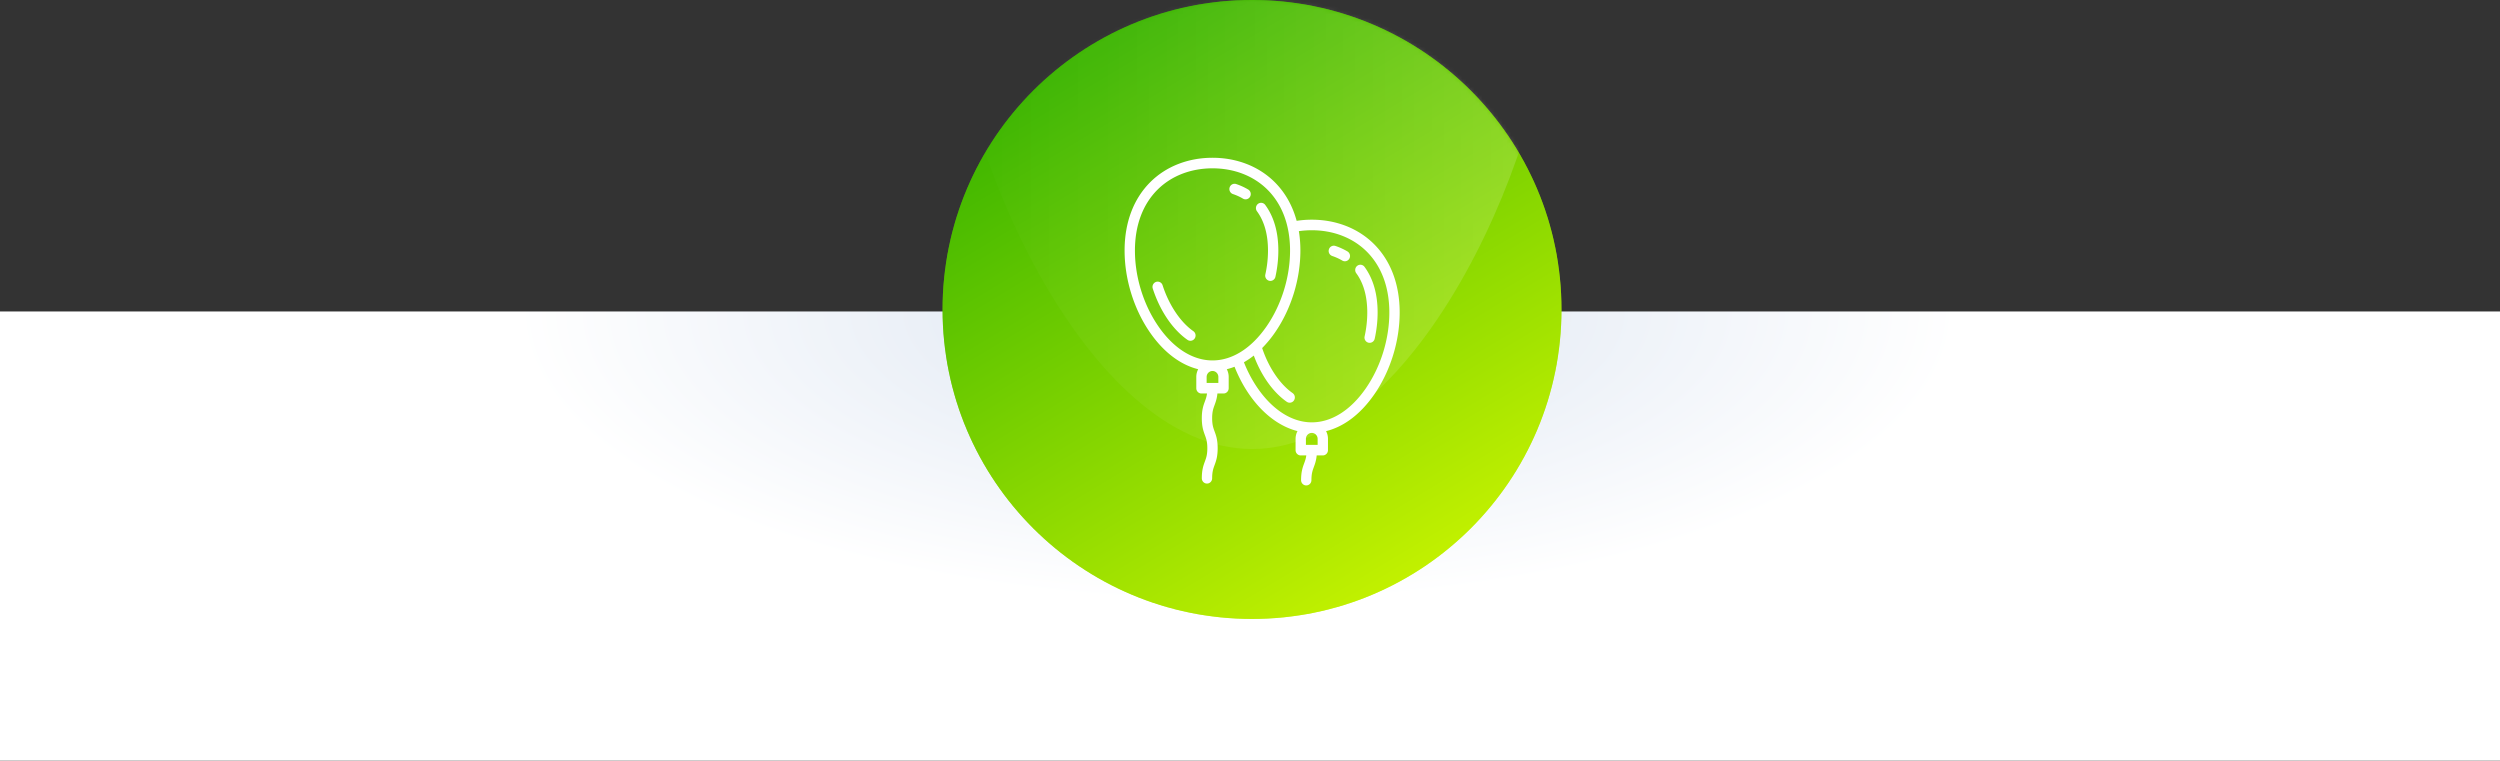
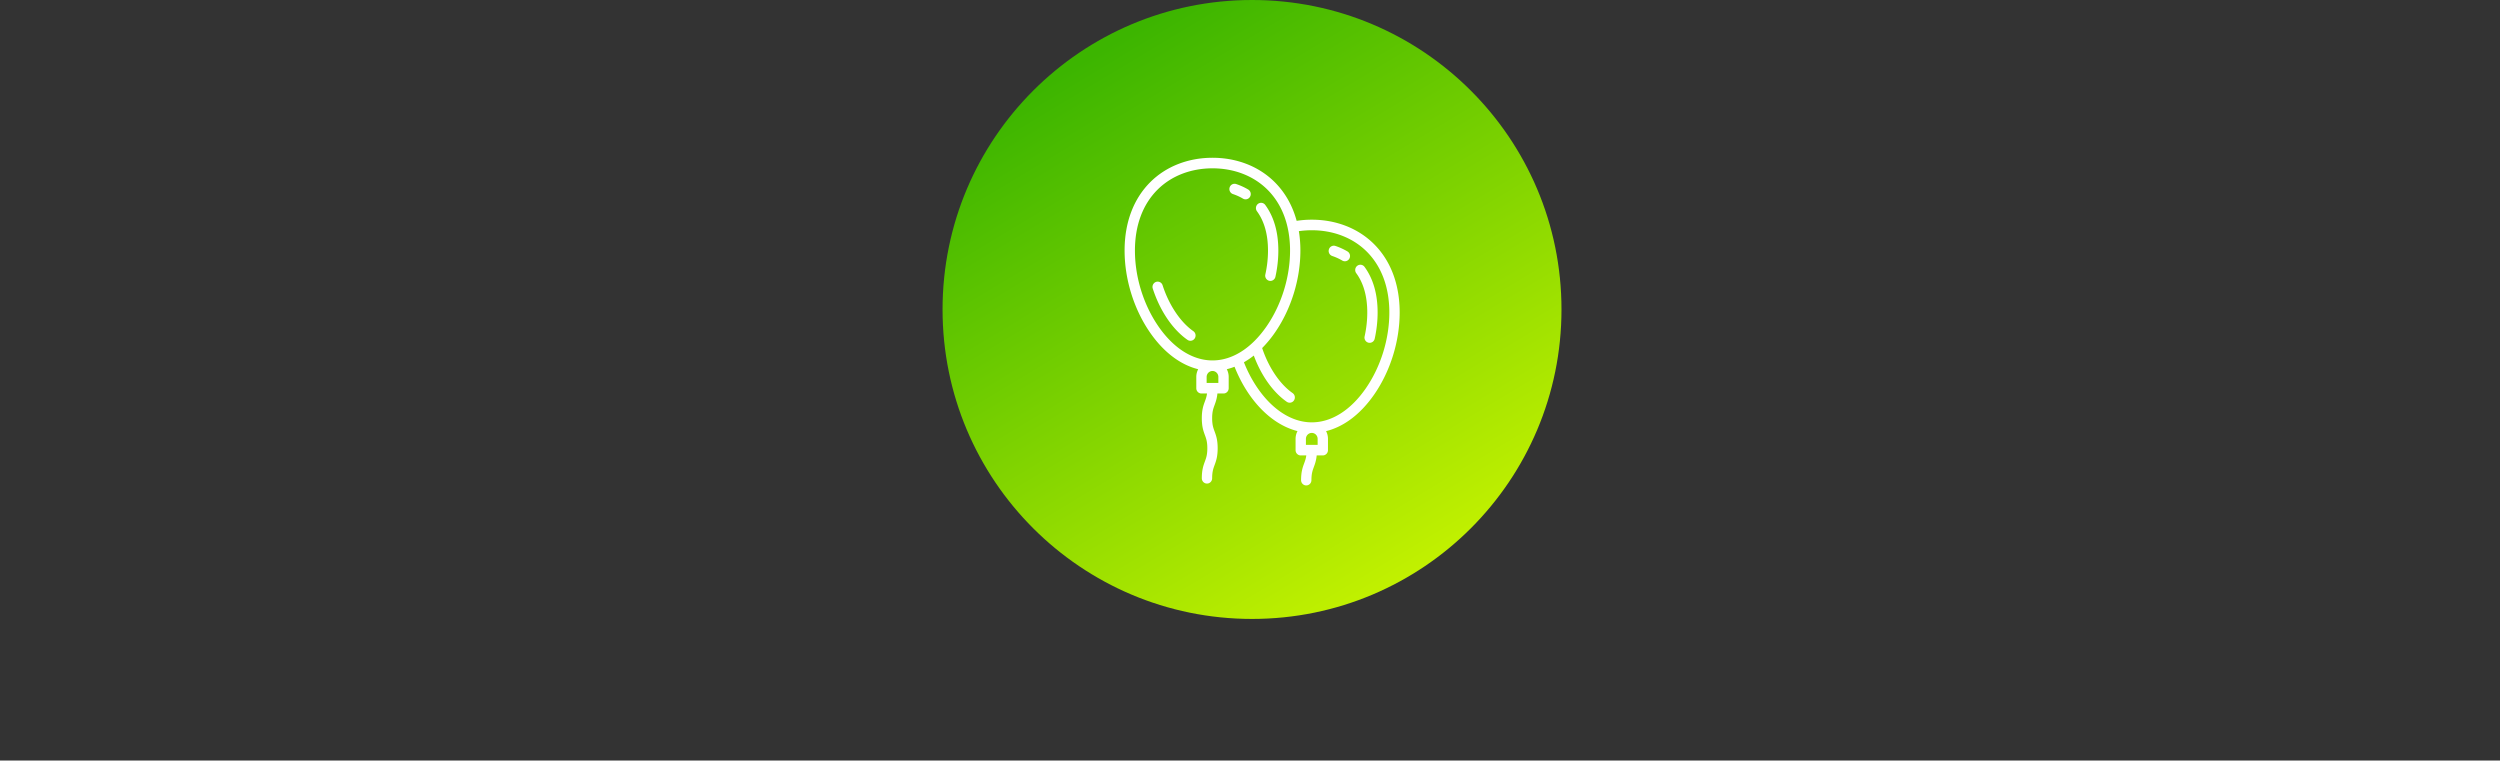
<svg xmlns="http://www.w3.org/2000/svg" xmlns:xlink="http://www.w3.org/1999/xlink" width="618" height="188">
  <rect width="100%" height="100%" fill="#333333" stroke="none" />
  <defs>
    <linearGradient x1="25.273%" y1="8.248%" x2="76.282%" y2="92.961%" id="c">
      <stop stop-color="#3CB500" offset="0%" />
      <stop stop-color="#C2F100" offset="100%" />
    </linearGradient>
    <linearGradient x1="0%" y1="50%" x2="100%" y2="50%" id="e">
      <stop stop-color="#FFF" stop-opacity="0" offset="0%" />
      <stop stop-color="#FFF" offset="100%" />
    </linearGradient>
    <radialGradient cx="49.509%" cy="0%" fx="49.509%" fy="0%" r="64.953%" gradientTransform="matrix(0 -1 .447 0 .495 .495)" id="a">
      <stop stop-color="#DBE4F1" offset="0%" />
      <stop stop-color="#FFF" offset="100%" />
    </radialGradient>
    <circle id="b" cx="76.5" cy="76.5" r="76.5" />
  </defs>
  <g fill="none" fill-rule="evenodd">
-     <path fill="url(#a)" d="M0 77h618v111H0z" />
+     <path fill="url(#a)" d="M0 77v111H0z" />
    <g transform="translate(233)">
      <mask id="d" fill="#fff">
        <use xlink:href="#b" />
      </mask>
      <use fill="url(#c)" xlink:href="#b" />
-       <circle fill="url(#c)" mask="url(#d)" cx="76.5" cy="76.5" r="76.5" />
-       <path d="M76.5 110.998c41.145 0 74.5-76.353 74.5-117.498C151-47.645 117.645-81 76.5-81S2-47.645 2-6.5s33.355 117.498 74.5 117.498z" fill="url(#e)" style="mix-blend-mode:soft-light" opacity=".4" mask="url(#d)" />
    </g>
    <path d="M339.624 60.307c-3.892-3.869-9.344-6-15.353-6-1.268 0-2.52.097-3.74.284-1.014-3.76-2.85-7.008-5.448-9.592C311.19 41.13 305.739 39 299.73 39c-6.01 0-11.462 2.13-15.353 5.999C280.205 49.146 278 55.003 278 61.938c0 7.062 2.268 14.414 6.222 20.169 3.37 4.906 7.53 8.063 11.97 9.163a4.129 4.129 0 00-.468 1.915v2.784c0 .72.573 1.304 1.279 1.304h1.372c-.104.803-.304 1.347-.524 1.947-.358.973-.763 2.076-.763 4.167 0 2.093.405 3.196.763 4.17.322.877.6 1.634.6 3.254s-.278 2.377-.6 3.254c-.358.974-.763 2.077-.763 4.17 0 .72.572 1.304 1.278 1.304.706 0 1.278-.584 1.278-1.304 0-1.62.278-2.377.6-3.254.358-.974.764-2.077.764-4.17 0-2.092-.406-3.196-.764-4.17-.322-.877-.6-1.634-.6-3.253 0-1.618.278-2.375.6-3.251.275-.748.577-1.574.703-2.863h1.51c.705 0 1.277-.584 1.277-1.305v-2.783c0-.692-.17-1.344-.468-1.916.645-.159 1.283-.362 1.914-.607 3.359 8.429 9.182 14.296 15.559 15.906a4.13 4.13 0 00-.473 1.925v2.783c0 .72.572 1.305 1.278 1.305h1.373c-.104.802-.304 1.346-.525 1.946-.357.973-.763 2.076-.763 4.167 0 .72.572 1.305 1.278 1.305.706 0 1.279-.584 1.279-1.305 0-1.618.278-2.374.6-3.25.275-.748.577-1.574.702-2.863h1.51c.706 0 1.278-.585 1.278-1.305v-2.783c0-.692-.17-1.344-.469-1.916 4.442-1.1 8.6-4.257 11.971-9.163C343.732 91.66 346 84.31 346 77.246c0-6.935-2.205-12.793-6.376-16.94zm-34.842-12.335c.884.297 1.72.678 2.486 1.131.202.12.422.176.64.176.44 0 .87-.233 1.107-.65a1.32 1.32 0 00-.465-1.783 15.61 15.61 0 00-2.967-1.352 1.273 1.273 0 00-1.614.83c-.221.684.143 1.422.813 1.648zm8.667 13.966c0 1.946-.222 3.935-.658 5.912a1.305 1.305 0 00.966 1.56c.094.021.189.032.282.032.584 0 1.112-.412 1.246-1.018.478-2.165.72-4.347.72-6.486 0-4.556-1.089-8.35-3.237-11.279a1.261 1.261 0 00-1.79-.262 1.323 1.323 0 00-.257 1.826c1.81 2.467 2.728 5.735 2.728 9.715zM294.99 81.859c-3.177-2.211-6.017-6.452-7.598-11.344a1.273 1.273 0 00-1.615-.83 1.31 1.31 0 00-.813 1.648c1.778 5.498 4.907 10.12 8.586 12.682.22.153.47.227.719.227.408 0 .81-.2 1.057-.57a1.322 1.322 0 00-.336-1.813zm-8.675-1.25c-3.66-5.327-5.758-12.132-5.758-18.671 0-6.215 1.937-11.426 5.603-15.07 3.412-3.391 8.23-5.259 13.57-5.259 5.338 0 10.158 1.868 13.569 5.259 3.666 3.644 5.604 8.855 5.604 15.07 0 6.539-2.1 13.344-5.759 18.67-3.76 5.475-8.525 8.49-13.414 8.49-4.89 0-9.654-3.015-13.415-8.49zm14.863 12.577v1.478h-2.897v-1.478c0-.816.65-1.479 1.449-1.479.798 0 1.448.663 1.448 1.479zm24.542 15.307v1.479h-2.898v-1.479c0-.815.65-1.478 1.449-1.478s1.449.663 1.449 1.478zm11.966-12.576c-3.761 5.474-8.525 8.488-13.415 8.488-3.446 0-6.895-1.533-9.974-4.433-2.767-2.606-5.162-6.285-6.797-10.42a19.775 19.775 0 002.44-1.659c1.829 4.944 4.755 9.065 8.151 11.43.22.153.471.226.719.226.408 0 .81-.199 1.057-.57a1.322 1.322 0 00-.336-1.812c-3.13-2.179-5.931-6.328-7.526-11.128a28.467 28.467 0 003.232-3.932c3.954-5.755 6.222-13.107 6.222-20.17 0-1.662-.128-3.262-.379-4.793 1.04-.15 2.109-.227 3.191-.227 5.339 0 10.158 1.867 13.57 5.259 3.665 3.644 5.603 8.855 5.603 15.07 0 6.539-2.099 13.344-5.758 18.67zm-.377-29.95a1.261 1.261 0 00-1.79-.263 1.323 1.323 0 00-.256 1.827c1.81 2.466 2.727 5.735 2.727 9.714 0 1.946-.221 3.936-.658 5.913a1.305 1.305 0 00.966 1.56 1.285 1.285 0 001.528-.986c.478-2.165.72-4.348.72-6.487 0-4.555-1.089-8.35-3.237-11.278zm-4.217-3.813a15.61 15.61 0 00-2.968-1.353 1.273 1.273 0 00-1.614.83 1.31 1.31 0 00.814 1.648c.883.298 1.72.678 2.485 1.132.202.12.422.176.64.176.44 0 .87-.233 1.107-.65a1.32 1.32 0 00-.464-1.783z" fill="#FFF" />
  </g>
</svg>